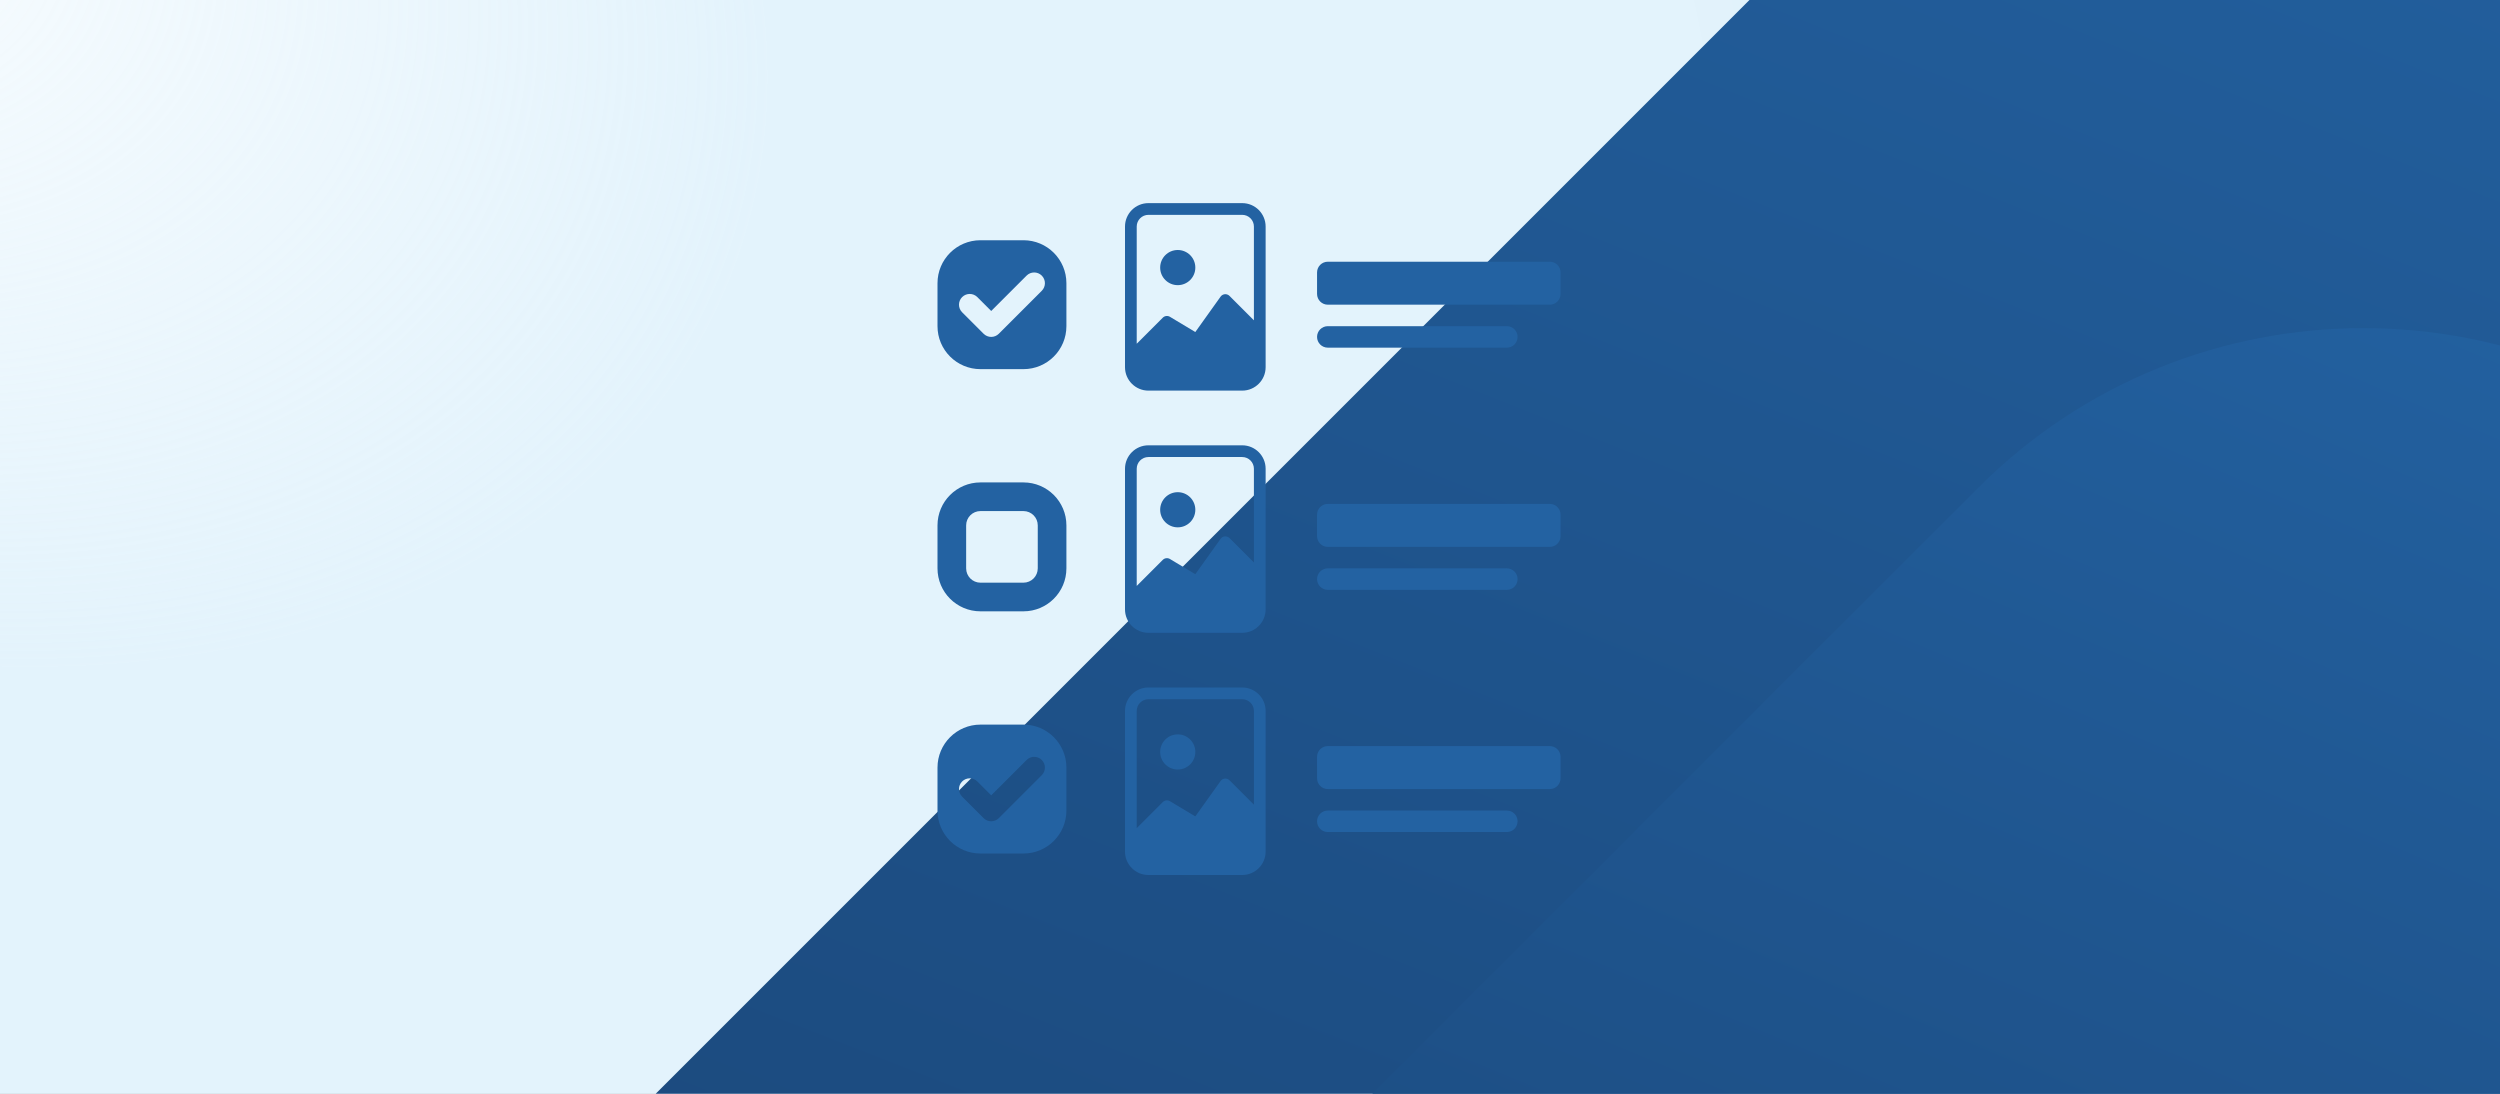
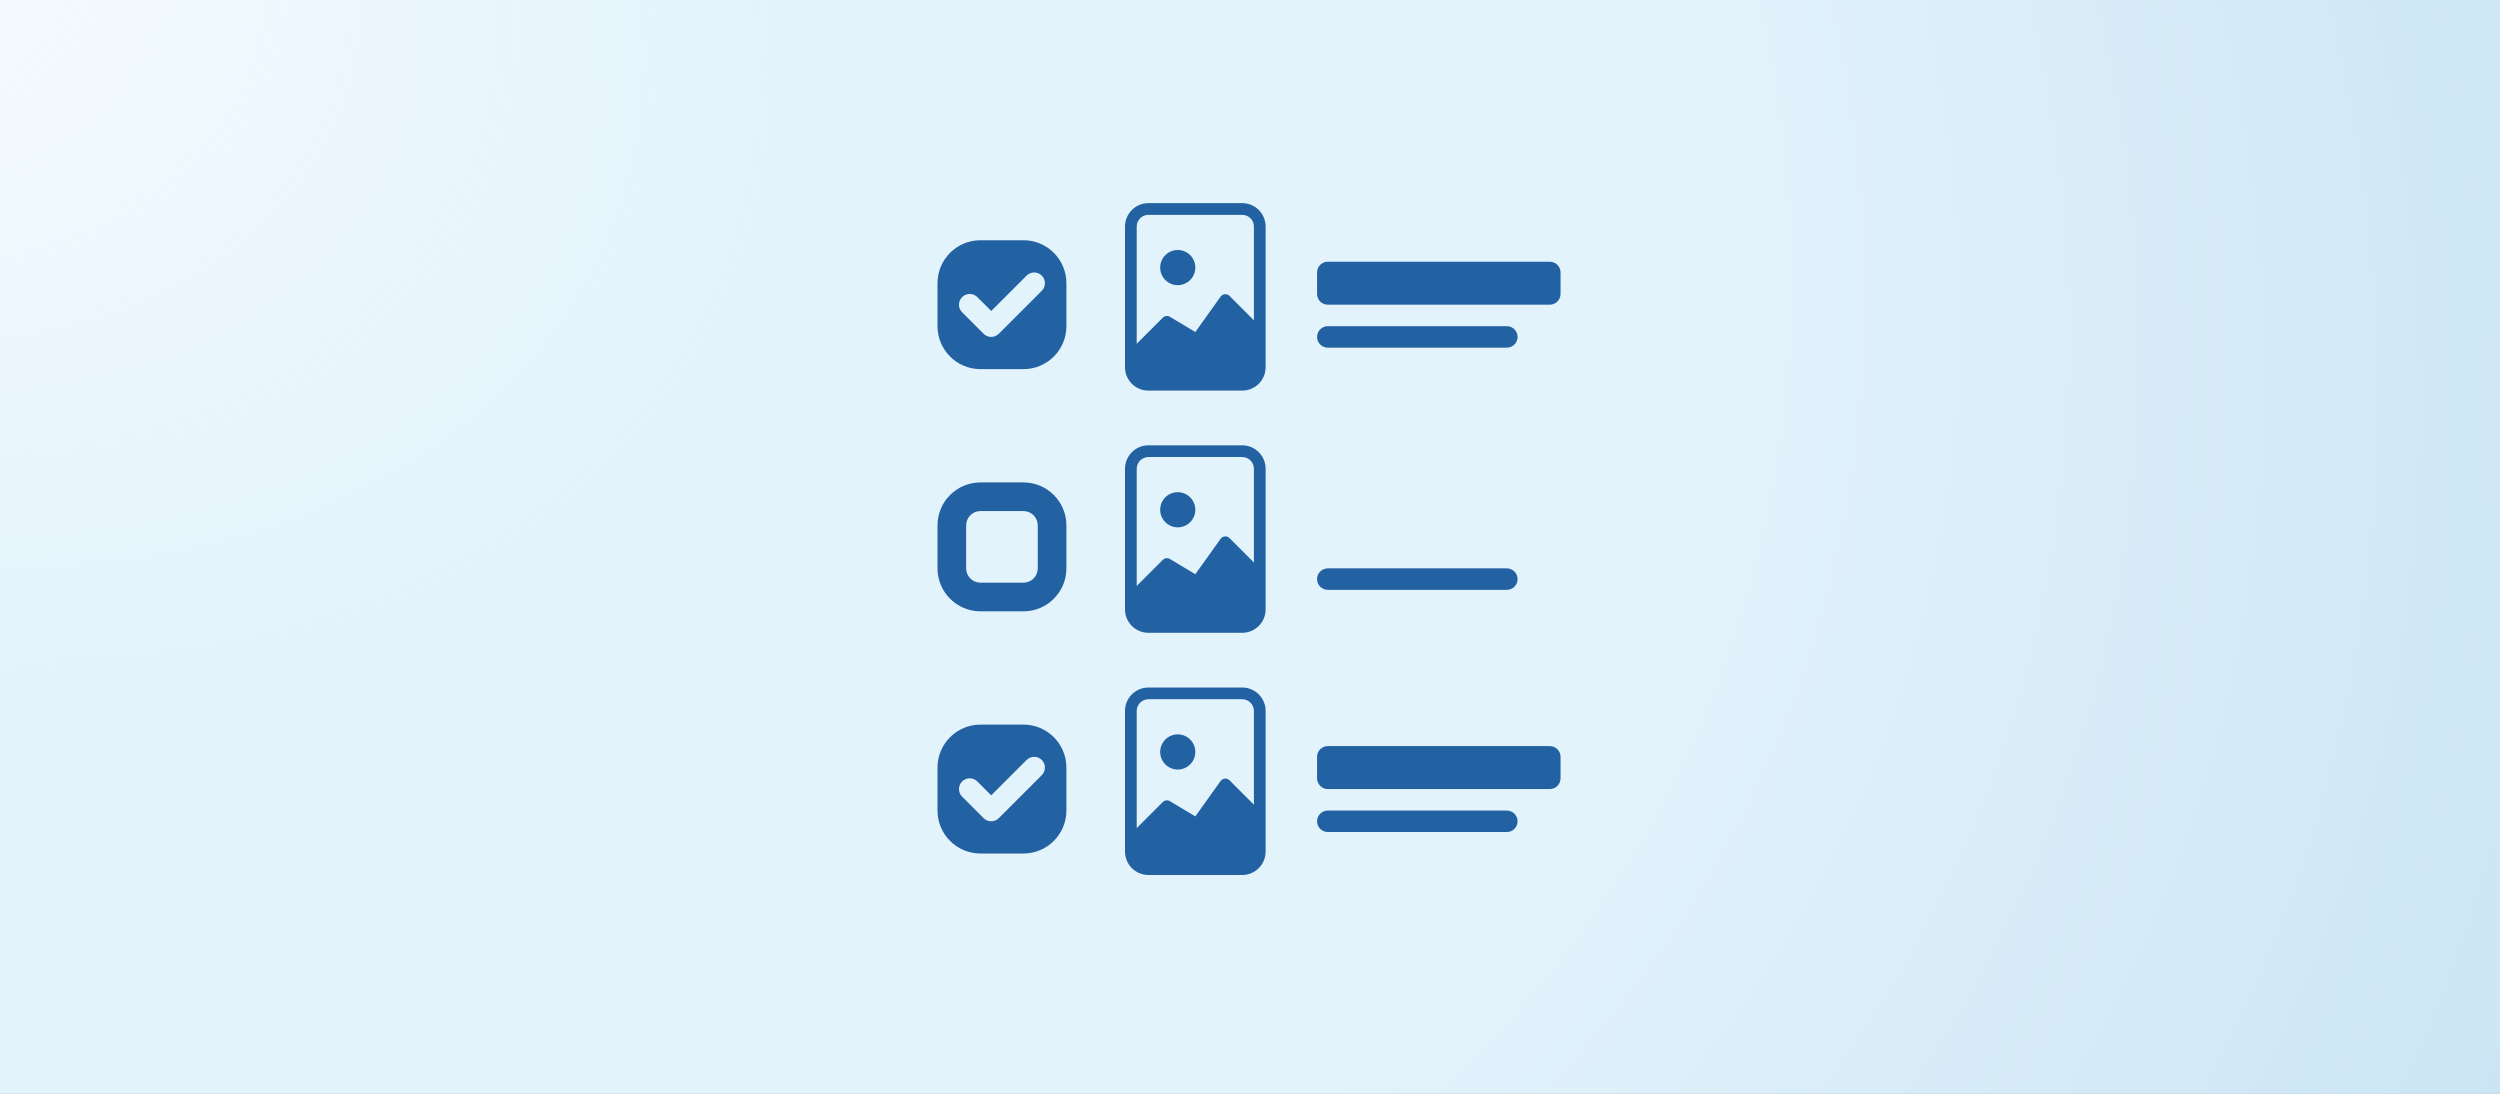
<svg xmlns="http://www.w3.org/2000/svg" width="320" height="140" viewBox="0 0 320 140" fill="none">
  <rect x="0" y="0" width="320" height="140" fill="#808080" stroke="none" />
  <g clip-path="url(#clip0_36031_173364)">
    <rect width="320" height="140" fill="white" />
    <rect width="320" height="140" fill="url(#paint0_radial_36031_173364)" fill-opacity="0.5" />
    <g style="mix-blend-mode:overlay">
-       <path d="M60.212 290.282C25.263 255.332 25.263 198.668 60.212 163.718L225.718 -1.788C260.668 -36.737 317.332 -36.737 352.282 -1.788L517.788 163.718C552.737 198.668 552.737 255.332 517.788 290.282L352.282 455.788C317.332 490.737 260.668 490.737 225.718 455.788L60.212 290.282Z" fill="url(#paint1_radial_36031_173364)" />
-     </g>
+       </g>
    <g style="mix-blend-mode:overlay">
-       <path d="M124.404 289.76C97.198 262.555 97.198 218.445 124.404 191.24L253.24 62.404C280.445 35.199 324.555 35.199 351.76 62.404L480.596 191.24C507.801 218.445 507.801 262.555 480.596 289.76L351.76 418.596C324.555 445.801 280.445 445.801 253.24 418.596L124.404 289.76Z" fill="url(#paint2_radial_36031_173364)" />
-     </g>
+       </g>
    <path d="M168.583 34.875C168.583 34.116 169.199 33.5 169.958 33.5H198.375C199.135 33.5 199.75 34.116 199.75 34.875V37.625C199.75 38.384 199.135 39 198.375 39H169.958C169.199 39 168.583 38.384 168.583 37.625V34.875Z" fill="#2362A2" />
    <path d="M168.583 43.125C168.583 42.366 169.199 41.75 169.958 41.75H192.875C193.635 41.75 194.25 42.366 194.25 43.125C194.25 43.884 193.635 44.5 192.875 44.5H169.958C169.199 44.5 168.583 43.884 168.583 43.125Z" fill="#2362A2" />
    <path d="M125.5 30.75C122.462 30.75 120 33.212 120 36.25V41.75C120 44.788 122.462 47.25 125.5 47.25H131C134.038 47.25 136.5 44.788 136.5 41.75V36.25C136.5 33.212 134.038 30.75 131 30.75H125.5ZM127.847 42.722C127.31 43.259 126.44 43.259 125.903 42.722L123.153 39.972C122.616 39.435 122.616 38.565 123.153 38.028C123.69 37.491 124.56 37.491 125.097 38.028L126.875 39.806L131.403 35.278C131.94 34.741 132.81 34.741 133.347 35.278C133.884 35.815 133.884 36.685 133.347 37.222L127.847 42.722Z" fill="#2362A2" />
    <path d="M153.002 34.25C153.002 35.493 151.995 36.5 150.752 36.5C149.51 36.5 148.502 35.493 148.502 34.25C148.502 33.007 149.51 32 150.752 32C151.995 32 153.002 33.007 153.002 34.25Z" fill="#2362A2" />
    <path d="M159 26H147C145.343 26 144 27.343 144 29V47C144 48.657 145.343 50 147 50H159C160.657 50 162 48.657 162 47V29C162 27.343 160.657 26 159 26ZM145.5 29C145.5 28.172 146.172 27.5 147 27.5H159C159.828 27.5 160.5 28.172 160.5 29V41L157.376 37.876C157.048 37.548 156.505 37.593 156.235 37.97L153 42.5L149.752 40.551C149.457 40.374 149.079 40.421 148.836 40.664L145.5 44V29Z" fill="#2362A2" />
-     <path d="M168.583 65.875C168.583 65.116 169.199 64.5 169.958 64.5H198.375C199.135 64.5 199.75 65.116 199.75 65.875V68.625C199.75 69.384 199.135 70 198.375 70H169.958C169.199 70 168.583 69.384 168.583 68.625V65.875Z" fill="#2362A2" />
    <path d="M168.583 74.125C168.583 73.366 169.199 72.75 169.958 72.75H192.875C193.635 72.75 194.25 73.366 194.25 74.125C194.25 74.884 193.635 75.5 192.875 75.5H169.958C169.199 75.5 168.583 74.884 168.583 74.125Z" fill="#2362A2" />
    <path fill-rule="evenodd" clip-rule="evenodd" d="M125.5 65.417C124.487 65.417 123.667 66.237 123.667 67.25V72.75C123.667 73.763 124.487 74.583 125.5 74.583H131C132.013 74.583 132.833 73.763 132.833 72.75V67.25C132.833 66.237 132.013 65.417 131 65.417H125.5ZM120 67.25C120 64.212 122.462 61.75 125.5 61.75H131C134.038 61.75 136.5 64.212 136.5 67.25V72.75C136.5 75.788 134.038 78.25 131 78.25H125.5C122.462 78.25 120 75.788 120 72.75V67.25Z" fill="#2362A2" />
    <path d="M153.002 65.25C153.002 66.493 151.995 67.5 150.752 67.5C149.51 67.5 148.502 66.493 148.502 65.25C148.502 64.007 149.51 63 150.752 63C151.995 63 153.002 64.007 153.002 65.25Z" fill="#2362A2" />
    <path d="M159 57H147C145.343 57 144 58.343 144 60V78C144 79.657 145.343 81 147 81H159C160.657 81 162 79.657 162 78V60C162 58.343 160.657 57 159 57ZM145.5 60C145.5 59.172 146.172 58.5 147 58.5H159C159.828 58.5 160.5 59.172 160.5 60V72L157.376 68.876C157.048 68.548 156.505 68.593 156.235 68.97L153 73.5L149.752 71.551C149.457 71.374 149.079 71.421 148.836 71.664L145.5 75V60Z" fill="#2362A2" />
    <path d="M168.583 96.875C168.583 96.116 169.199 95.5 169.958 95.5H198.375C199.135 95.5 199.75 96.116 199.75 96.875V99.625C199.75 100.384 199.135 101 198.375 101H169.958C169.199 101 168.583 100.384 168.583 99.625V96.875Z" fill="#2362A2" />
    <path d="M168.583 105.125C168.583 104.366 169.199 103.75 169.958 103.75H192.875C193.635 103.75 194.25 104.366 194.25 105.125C194.25 105.884 193.635 106.5 192.875 106.5H169.958C169.199 106.5 168.583 105.884 168.583 105.125Z" fill="#2362A2" />
    <path d="M125.5 92.75C122.462 92.75 120 95.212 120 98.25V103.75C120 106.788 122.462 109.25 125.5 109.25H131C134.038 109.25 136.5 106.788 136.5 103.75V98.25C136.5 95.212 134.038 92.75 131 92.75H125.5ZM127.847 104.722C127.31 105.259 126.44 105.259 125.903 104.722L123.153 101.972C122.616 101.435 122.616 100.565 123.153 100.028C123.69 99.491 124.56 99.491 125.097 100.028L126.875 101.805L131.403 97.278C131.94 96.741 132.81 96.741 133.347 97.278C133.884 97.815 133.884 98.685 133.347 99.222L127.847 104.722Z" fill="#2362A2" />
    <path d="M153.002 96.25C153.002 97.493 151.995 98.5 150.752 98.5C149.51 98.5 148.502 97.493 148.502 96.25C148.502 95.007 149.51 94 150.752 94C151.995 94 153.002 95.007 153.002 96.25Z" fill="#2362A2" />
    <path d="M159 88H147C145.343 88 144 89.343 144 91V109C144 110.657 145.343 112 147 112H159C160.657 112 162 110.657 162 109V91C162 89.343 160.657 88 159 88ZM145.5 91C145.5 90.172 146.172 89.5 147 89.5H159C159.828 89.5 160.5 90.172 160.5 91V103L157.376 99.876C157.048 99.548 156.505 99.593 156.235 99.97L153 104.5L149.752 102.551C149.457 102.374 149.079 102.421 148.836 102.664L145.5 106V91Z" fill="#2362A2" />
  </g>
  <defs>
    <radialGradient id="paint0_radial_36031_173364" cx="0" cy="0" r="1" gradientUnits="userSpaceOnUse" gradientTransform="translate(-26.829 -11.2) rotate(23.651) scale(441.47 315.257)">
      <stop stop-color="#E1EEFF" />
      <stop offset="0" stop-color="#C7E7F9" stop-opacity="0.22" />
      <stop offset="0.297" stop-color="#C7E7F9" />
      <stop offset="0.58" stop-color="#C7E7F9" />
      <stop offset="0.95" stop-color="#87C3E4" />
    </radialGradient>
    <radialGradient id="paint1_radial_36031_173364" cx="0" cy="0" r="1" gradientUnits="userSpaceOnUse" gradientTransform="translate(195.686 573.021) rotate(-66.802) scale(623.095 3123.12)">
      <stop offset="0.171" stop-color="#15355E" />
      <stop offset="1" stop-color="#2362A2" />
    </radialGradient>
    <radialGradient id="paint2_radial_36031_173364" cx="0" cy="0" r="1" gradientUnits="userSpaceOnUse" gradientTransform="translate(229.861 509.853) rotate(-66.802) scale(485.037 2431.14)">
      <stop offset="0.171" stop-color="#15355E" />
      <stop offset="1" stop-color="#2362A2" />
    </radialGradient>
    <clipPath id="clip0_36031_173364">
      <rect width="320" height="140" fill="white" />
    </clipPath>
  </defs>
</svg>